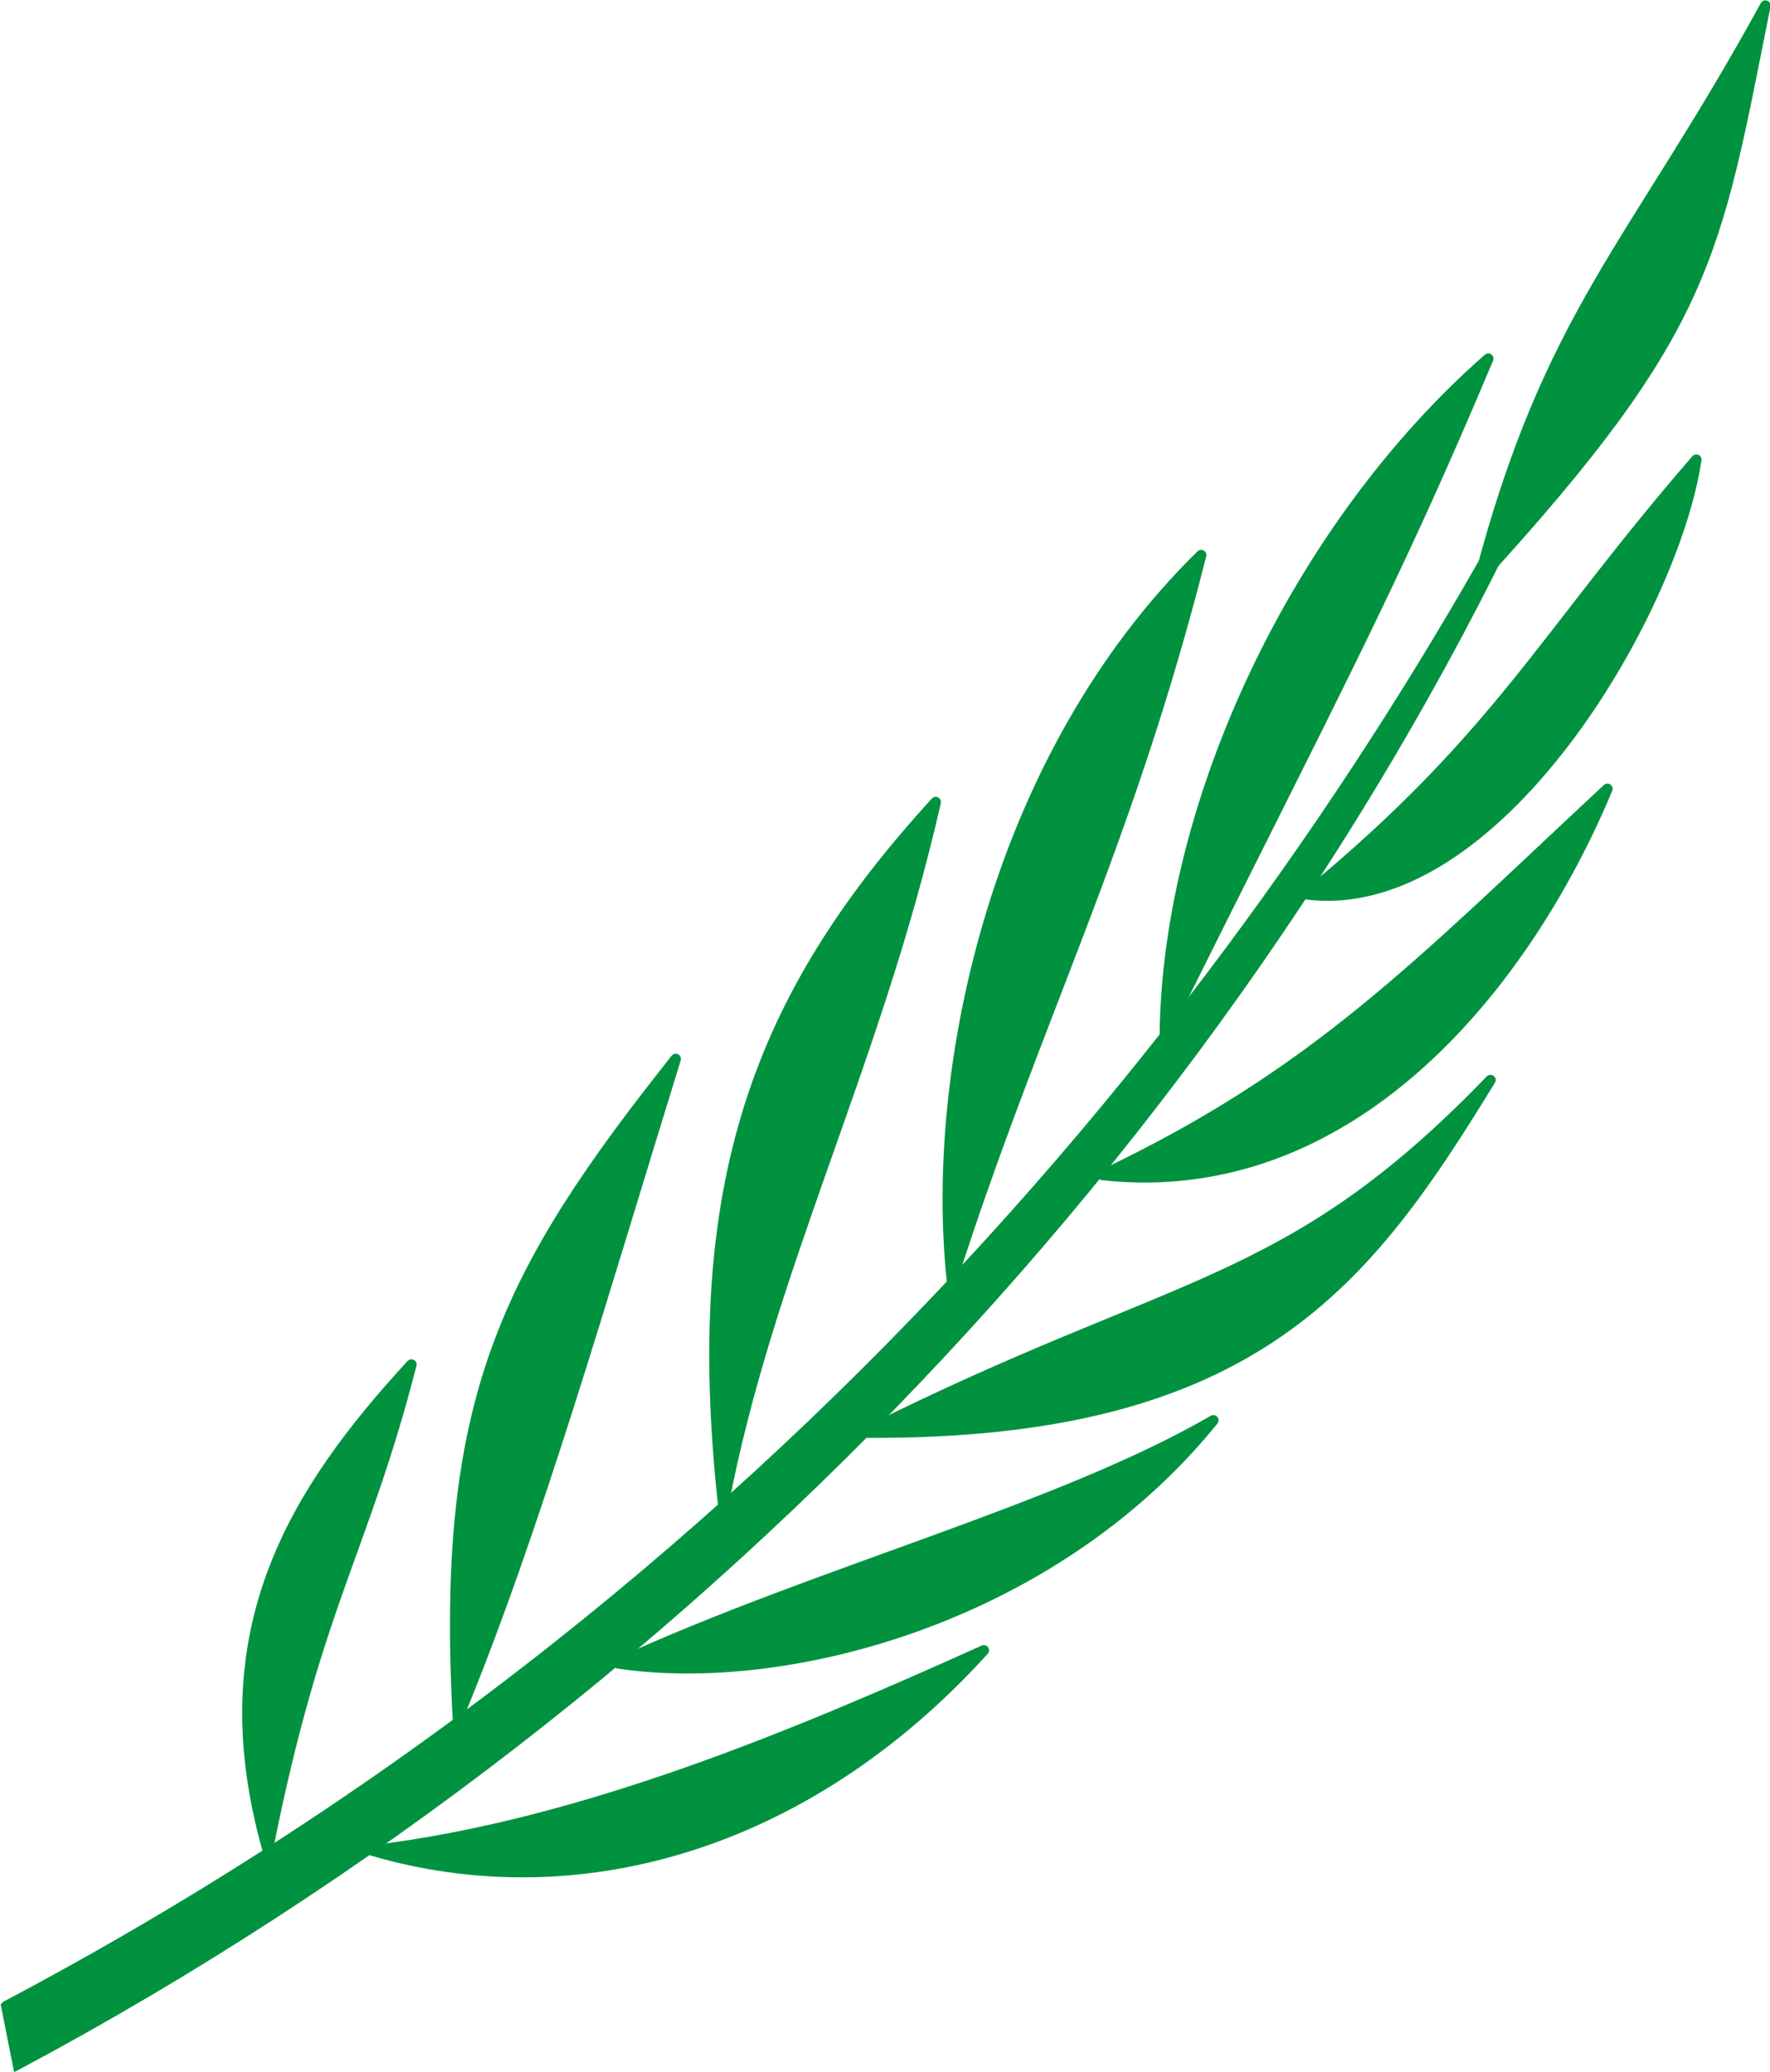
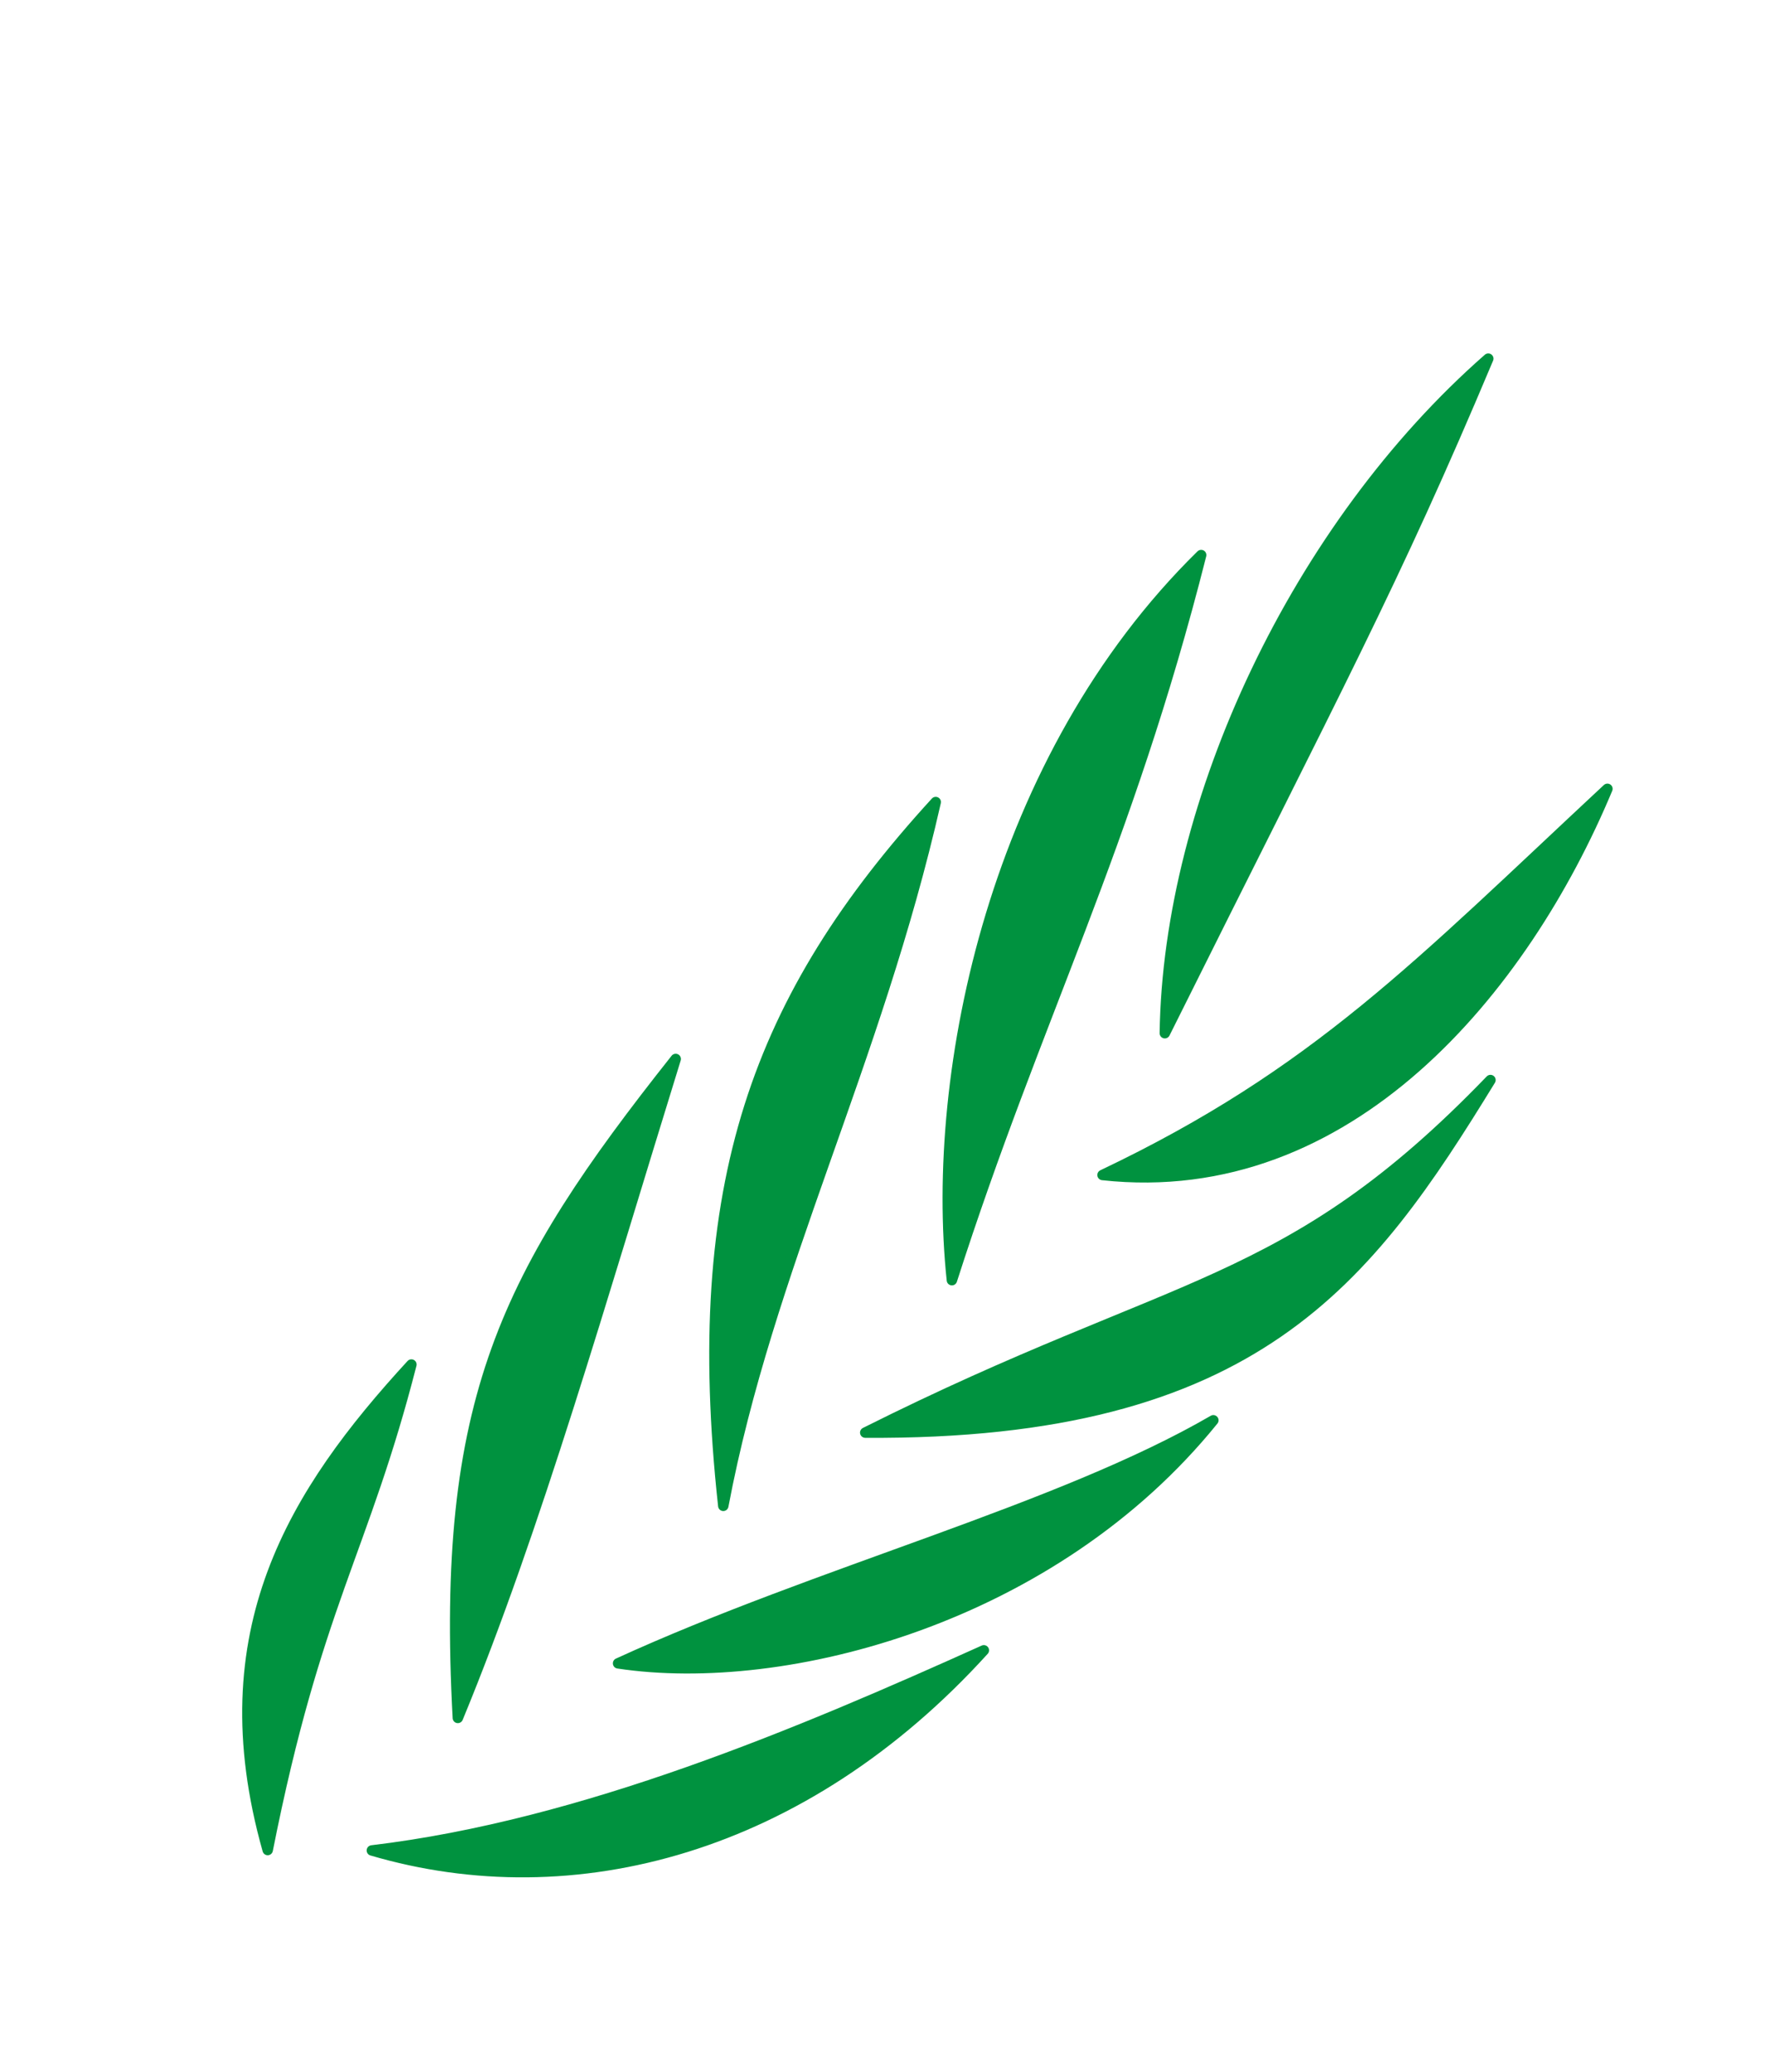
<svg xmlns="http://www.w3.org/2000/svg" width="700" height="819.15" version="1.0" viewBox="0 0 19755554 23118335" xml:space="preserve">
  <g transform="translate(-11308886 8176089)">
    <g transform="matrix(4.123 0 0 4.123 -35312810 -46658246)" fill="#00923f" stroke="#00923f" stroke-width="28222">
-       <path d="m11324771 14763053 31284 157786c1891284-1009558 3394282-2655887 4180194-4455715-706547 1376460-2014812 3136678-4211478 4297929z" />
      <path d="m12032376 14340827c-167445-592520 72547-969574 389019-1314081-129825 507191-257388 650208-389019 1314081z" stroke-linejoin="round" />
      <path d="m12314383 14341949c546092 160712 1169696-4906 1656668-541670-495330 223146-1084633 473492-1656668 541670z" stroke-linejoin="round" />
      <path d="m12547127 13983246c-46367-860933 128457-1201608 589777-1783508-200717 647862-377380 1268995-589777 1783508z" stroke-linejoin="round" />
      <path d="m12980888 13835541c451810 68375 1177475-120909 1611440-657854-416335 241577-1069731 409658-1611440 657854z" stroke-linejoin="round" />
      <path d="m13265722 13409200c-94918-870516 91967-1376574 575084-1904826-160528 707698-454369 1265799-575084 1904826z" stroke-linejoin="round" />
      <path d="m1.365e7 13211011c1057932 7127 1361227-414391 1692533-954213-550688 571243-845600 529704-1692533 954213z" stroke-linejoin="round" />
      <path d="m13884632 12798454c-60248-567811 117034-1415466 674745-1962605-201106 795276-446100 1249252-674745 1962605z" stroke-linejoin="round" />
      <path d="m14292386 12513792c667196 72957 1140406-503239 1366757-1045226-510714 475605-787131 769515-1366757 1045226z" stroke-linejoin="round" />
      <path d="m14461025 1.213e7c8886-628334 357508-1371471 875578-1825740-256559 610130-405668 882191-875578 1825740z" stroke-linejoin="round" />
-       <path d="m14846350 11754256c522133-430913 634850-693967 1053451-1176664-61558 412626-541657 1238747-1053451 1176664z" stroke-linejoin="round" />
-       <path d="m15312075 10901525c189366-722636 415882-898436 774747-1552919-135415 675217-148231 868556-774747 1552919z" stroke-linejoin="round" />
    </g>
  </g>
</svg>